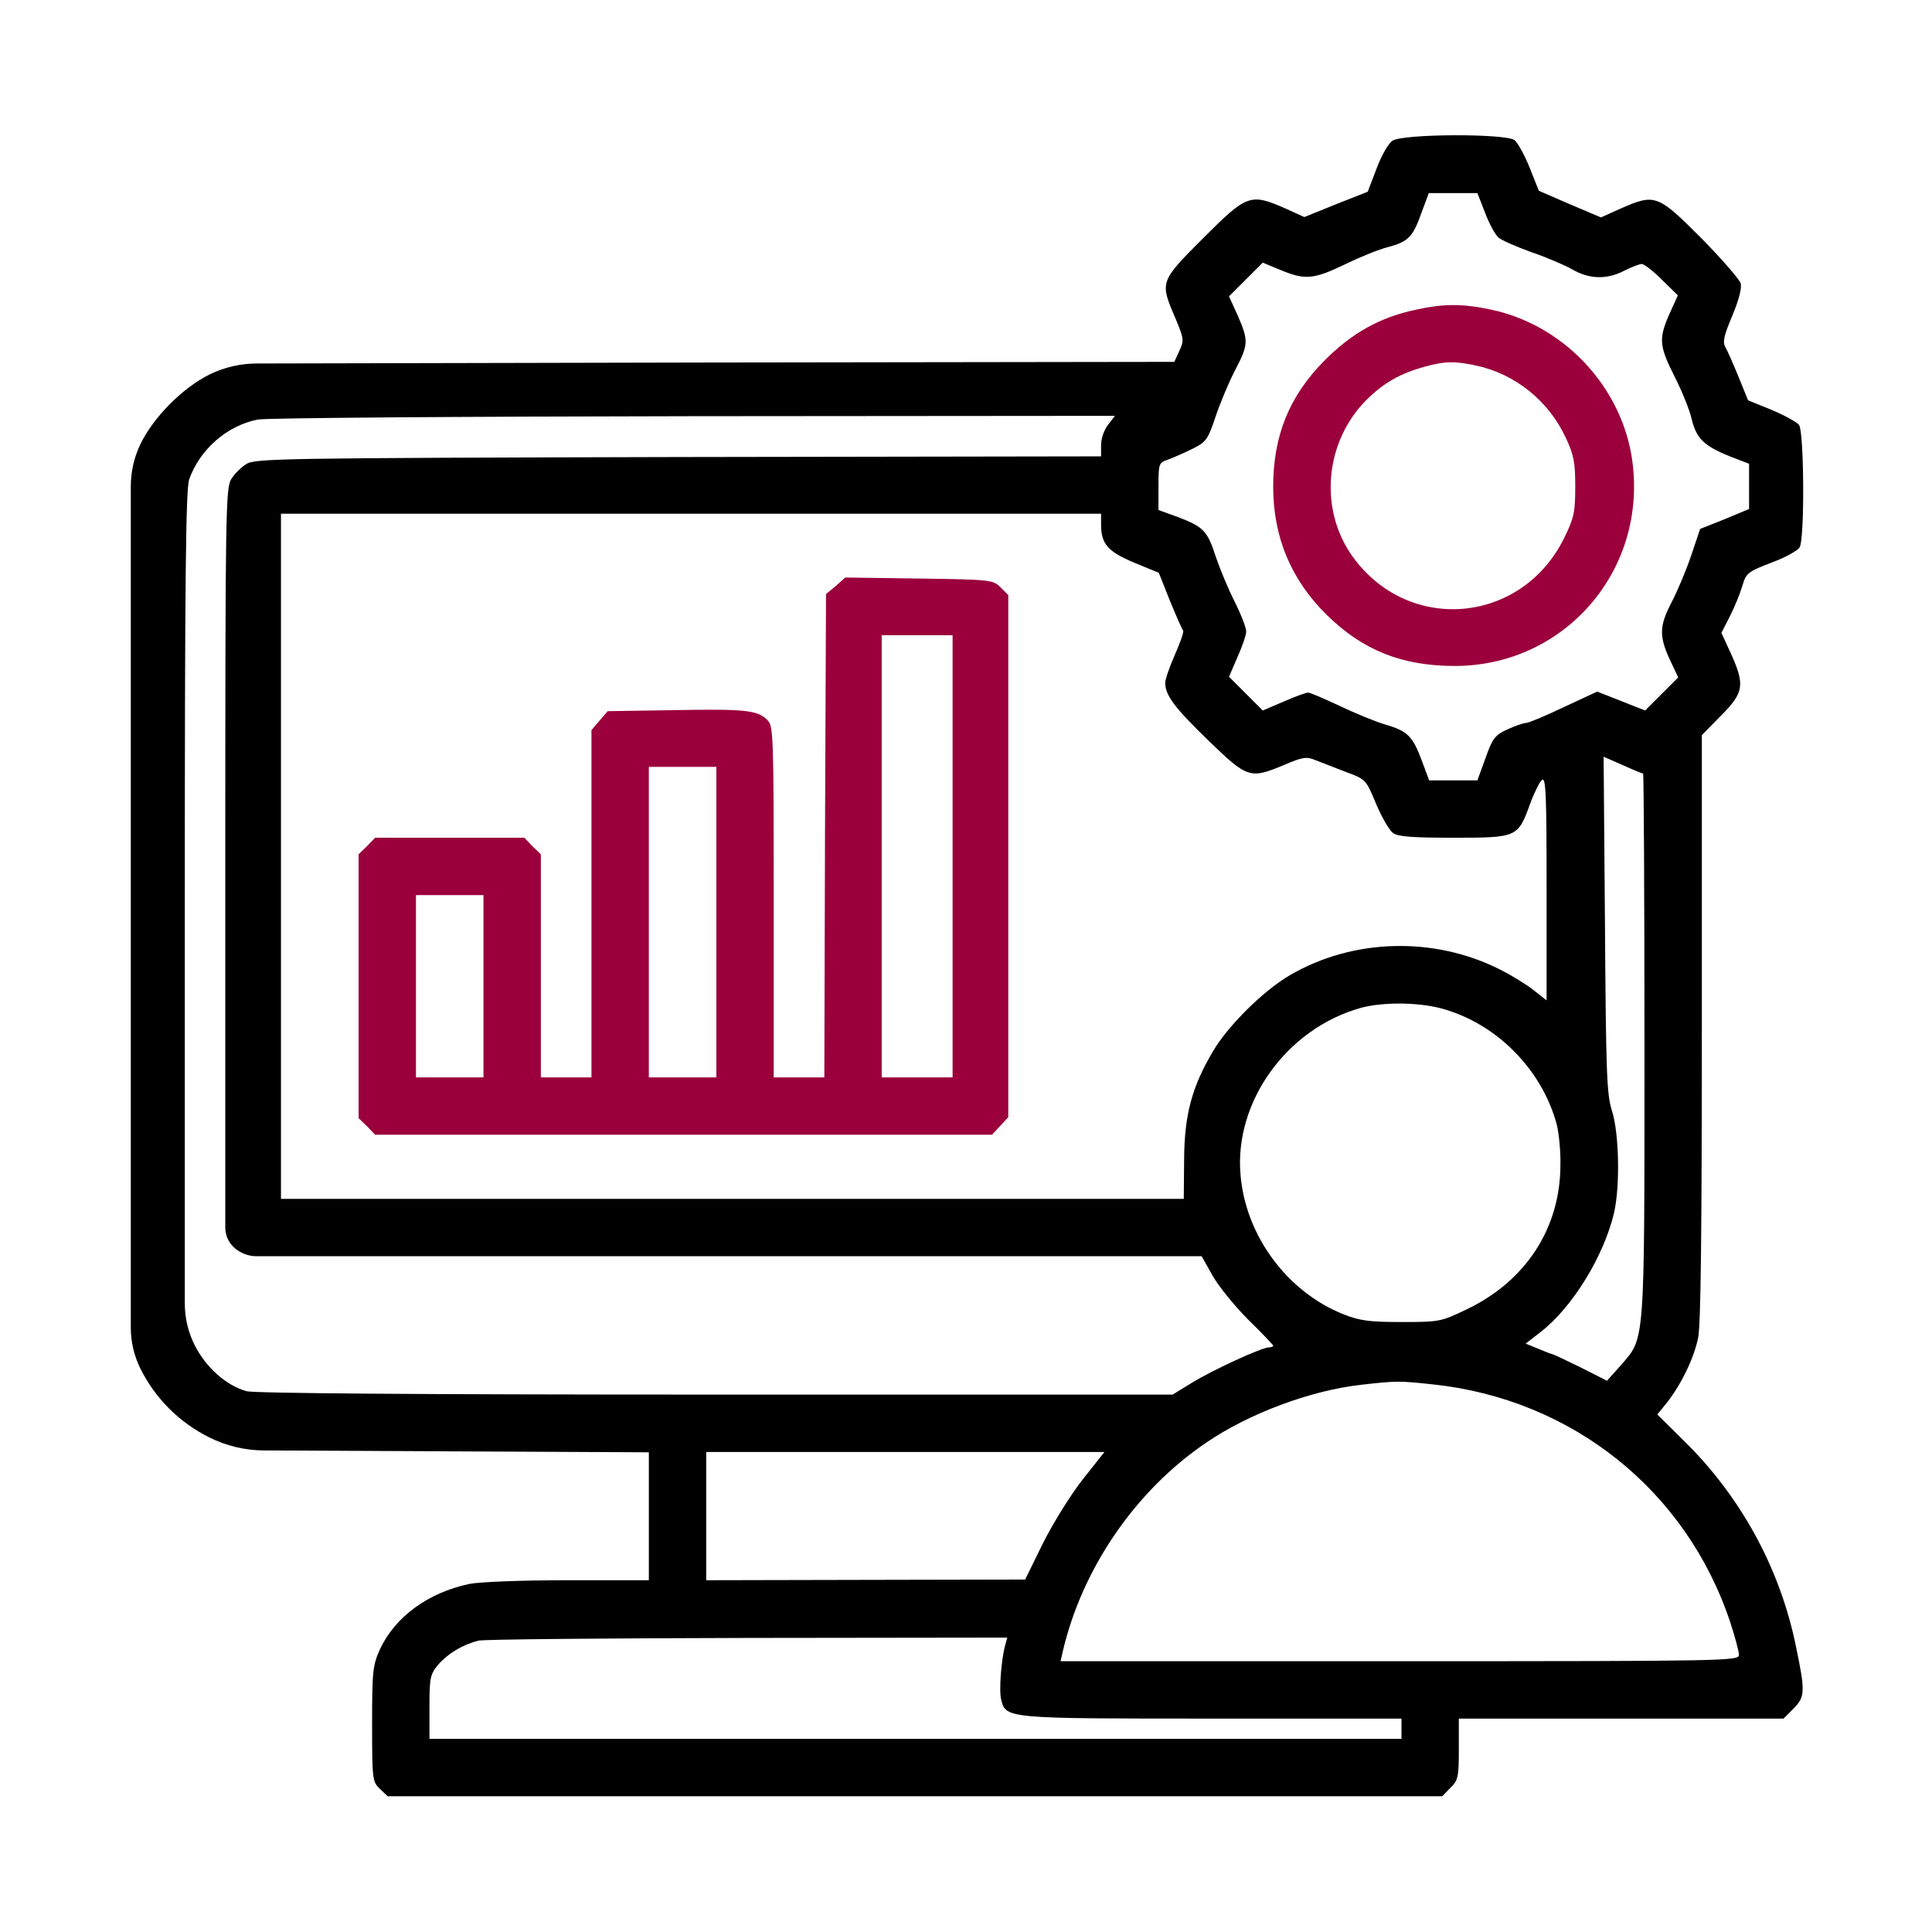
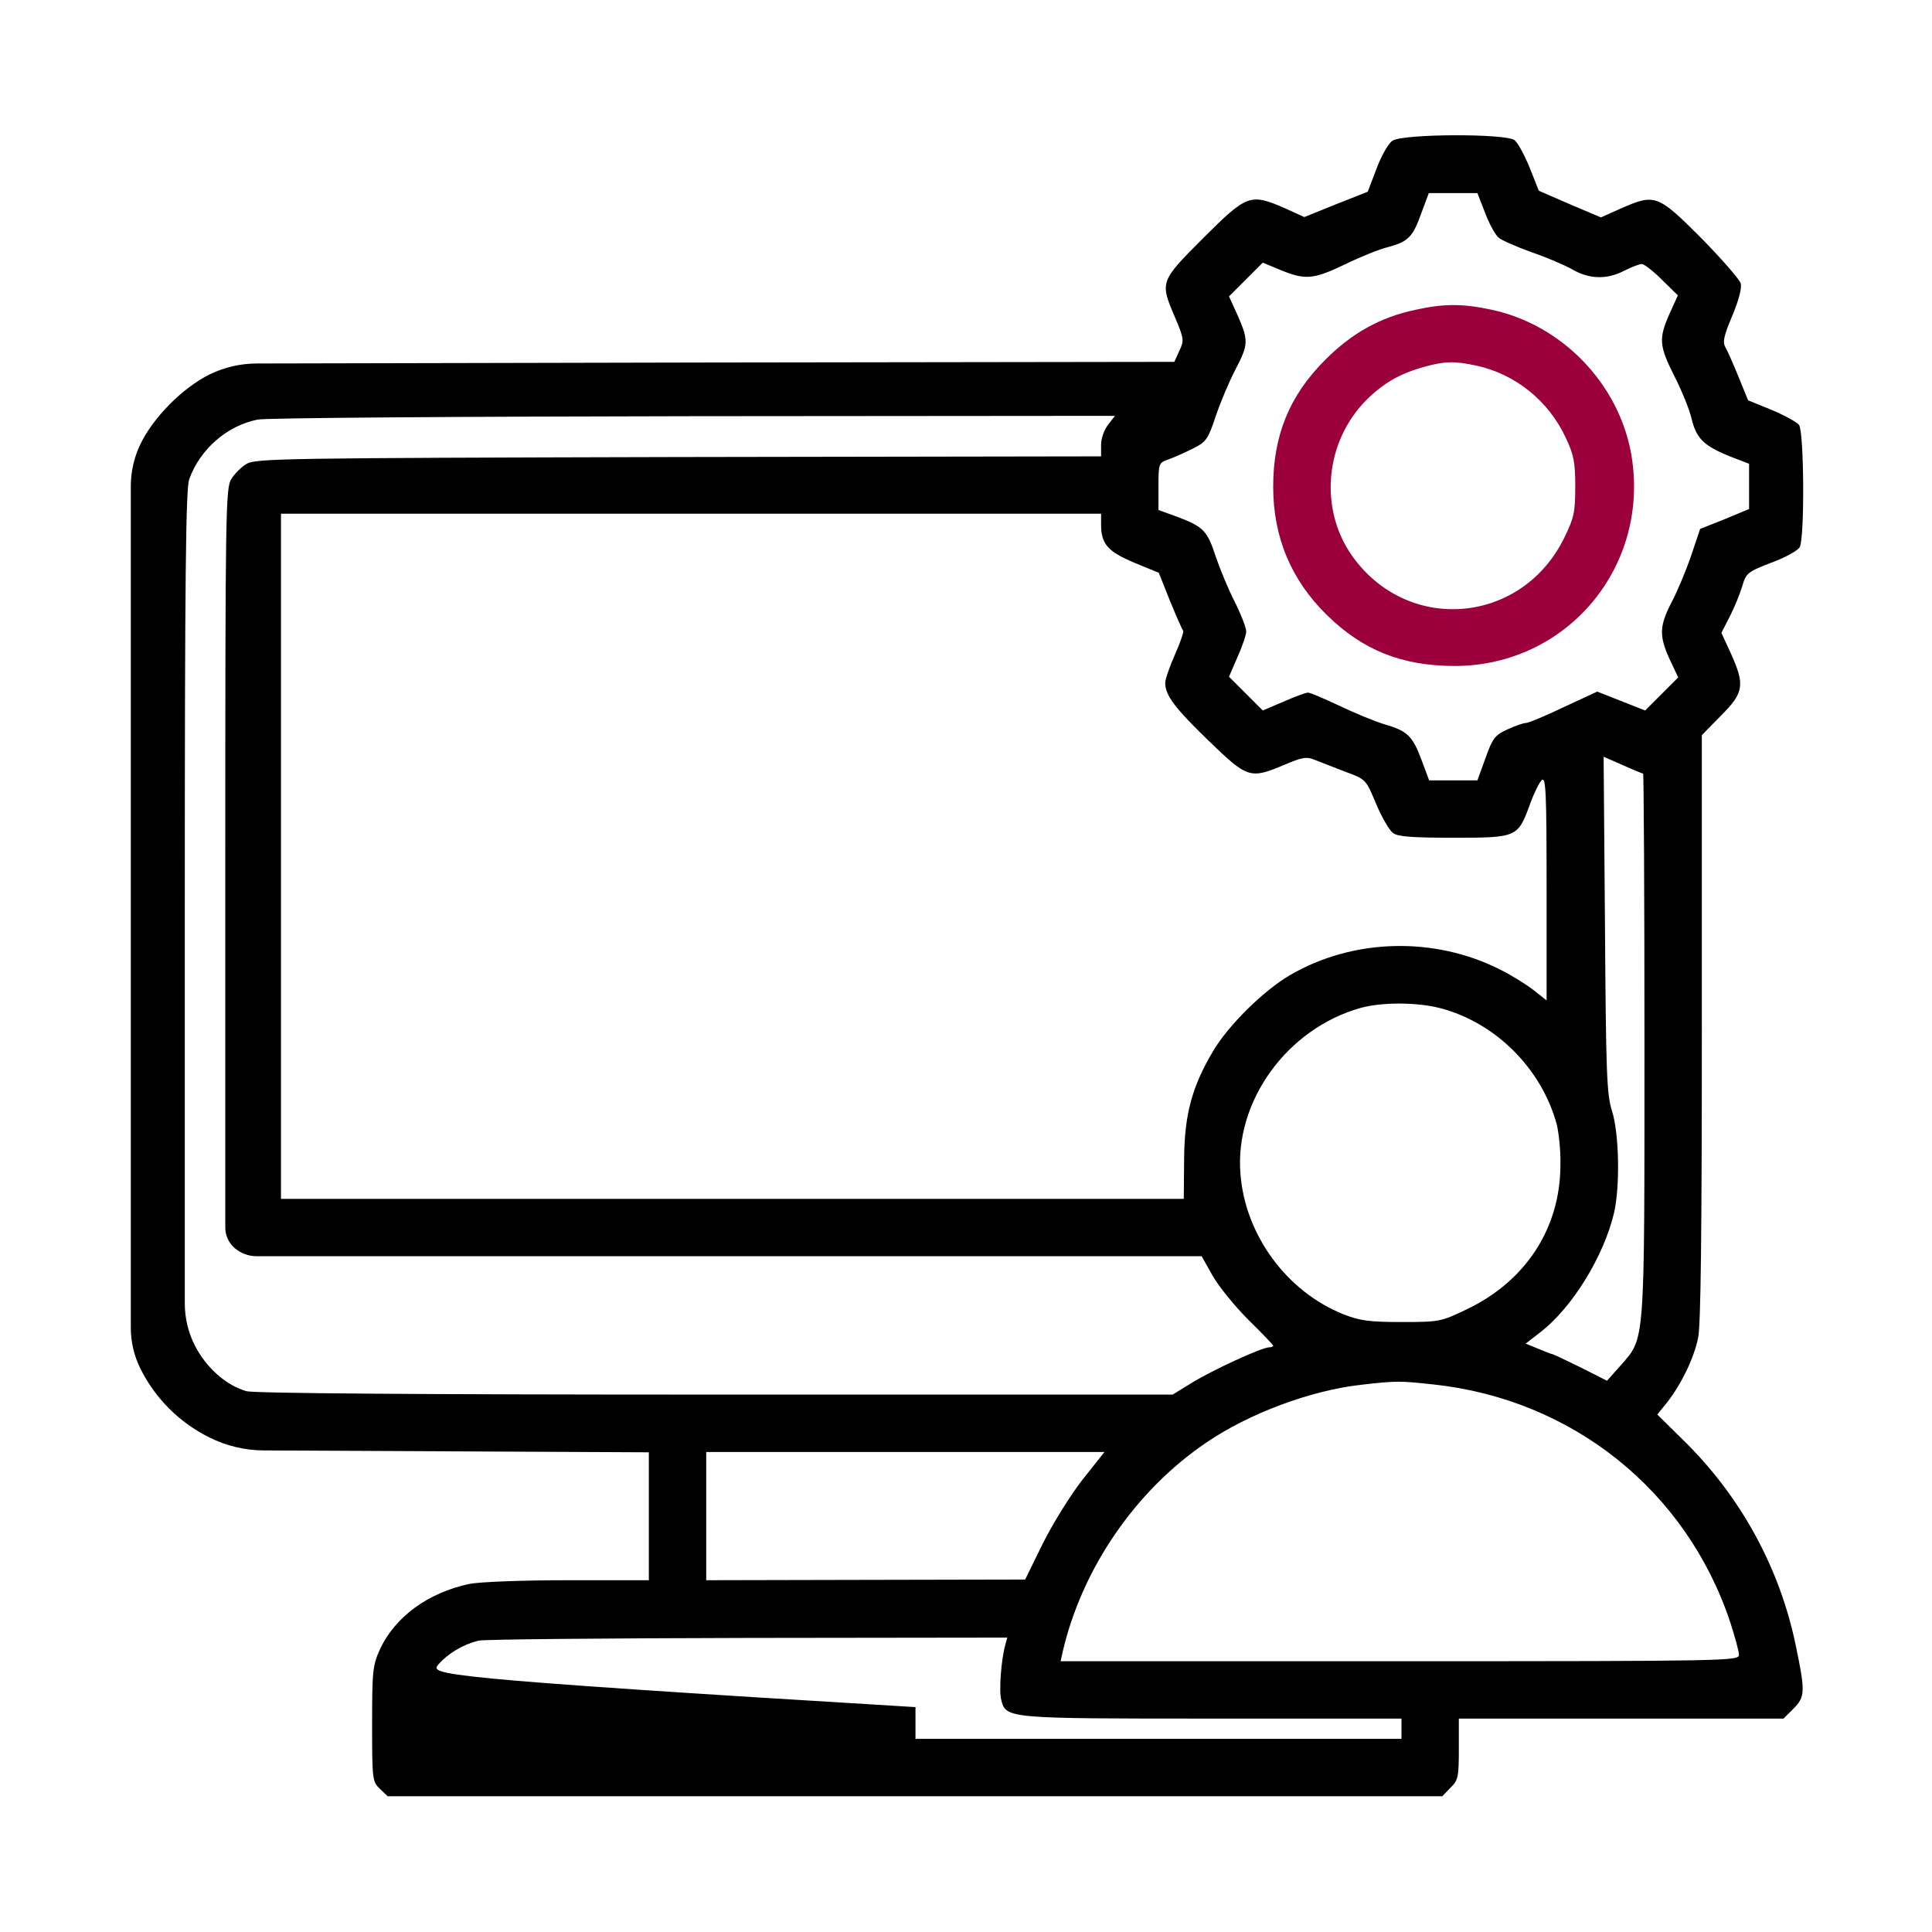
<svg xmlns="http://www.w3.org/2000/svg" width="100" height="100" viewBox="0 0 100 100" fill="none">
-   <path d="M72.068 7.287C71.858 7.427 71.492 8.074 71.247 8.737L70.793 9.925L69.151 10.572L67.509 11.235L66.513 10.781C64.714 9.995 64.539 10.065 62.285 12.318C60.032 14.572 60.032 14.589 60.818 16.424C61.29 17.542 61.29 17.629 61.045 18.153L60.783 18.73L36.397 18.764L13.291 18.814C12.448 18.816 11.616 19.008 10.857 19.376C9.442 20.075 7.905 21.629 7.241 23.044C6.931 23.712 6.77 24.439 6.77 25.175V46.942V68.716C6.77 69.446 6.937 70.166 7.259 70.822C8.027 72.376 9.285 73.634 10.84 74.403C11.713 74.839 12.675 75.069 13.652 75.074L22.876 75.119L33.584 75.171V78.473V81.792H29.392C26.998 81.792 24.815 81.879 24.291 81.984C22.16 82.438 20.465 83.678 19.679 85.338C19.295 86.194 19.26 86.439 19.26 89.234C19.26 92.116 19.277 92.221 19.662 92.588L20.063 92.972H47.367H74.653L75.073 92.535C75.474 92.151 75.509 91.976 75.509 90.526V88.954H83.912H92.314L92.821 88.448C93.432 87.836 93.45 87.574 92.961 85.233C92.14 81.18 90.096 77.425 87.074 74.49L85.781 73.215L86.305 72.568C87.021 71.642 87.668 70.332 87.895 69.249C88.034 68.603 88.087 63.729 88.087 53.178V38.05L89.082 37.037C90.27 35.849 90.323 35.447 89.589 33.822L89.1 32.757L89.537 31.901C89.781 31.429 90.061 30.731 90.183 30.329C90.375 29.665 90.463 29.595 91.685 29.123C92.402 28.861 93.065 28.495 93.153 28.32C93.415 27.848 93.38 22.346 93.118 21.996C92.996 21.839 92.349 21.49 91.685 21.21L90.48 20.721L89.991 19.516C89.711 18.834 89.414 18.153 89.31 17.978C89.152 17.716 89.222 17.384 89.659 16.354C90.008 15.515 90.166 14.904 90.096 14.659C90.026 14.45 89.1 13.384 88.034 12.301C85.798 10.065 85.659 10.013 83.877 10.799L82.864 11.253L81.257 10.572L79.649 9.873L79.178 8.685C78.916 8.039 78.566 7.392 78.392 7.252C77.903 6.903 72.592 6.921 72.068 7.287ZM76.872 11.026C77.082 11.585 77.396 12.161 77.571 12.301C77.728 12.441 78.496 12.773 79.265 13.052C80.034 13.314 80.977 13.716 81.379 13.943C82.252 14.45 83.161 14.485 84.069 14.013C84.453 13.821 84.855 13.664 84.977 13.664C85.1 13.664 85.571 14.03 86.008 14.467L86.847 15.288L86.41 16.249C85.851 17.524 85.868 17.891 86.672 19.481C87.056 20.232 87.458 21.227 87.563 21.699C87.807 22.695 88.192 23.079 89.537 23.621L90.532 24.005V25.175V26.346L89.275 26.87L87.999 27.377L87.528 28.774C87.266 29.543 86.812 30.626 86.515 31.185C85.886 32.408 85.868 32.914 86.427 34.137L86.864 35.063L86.008 35.919L85.152 36.775L83.912 36.286L82.671 35.797L80.942 36.6C79.999 37.054 79.108 37.421 78.986 37.421C78.846 37.421 78.409 37.578 78.025 37.753C77.378 38.05 77.256 38.207 76.889 39.238L76.47 40.391H75.23H73.972L73.588 39.36C73.116 38.102 72.871 37.84 71.666 37.491C71.142 37.334 70.094 36.897 69.325 36.53C68.539 36.163 67.823 35.849 67.701 35.849C67.596 35.849 67.019 36.059 66.425 36.321L65.36 36.775L64.487 35.901L63.613 35.028L64.05 34.015C64.294 33.473 64.504 32.862 64.504 32.687C64.504 32.495 64.242 31.814 63.91 31.15C63.578 30.503 63.141 29.438 62.932 28.826C62.495 27.481 62.303 27.272 60.975 26.765L59.962 26.398V25.175C59.962 23.97 59.98 23.953 60.486 23.778C60.766 23.673 61.325 23.429 61.744 23.219C62.443 22.87 62.53 22.73 62.932 21.524C63.176 20.808 63.63 19.725 63.945 19.131C64.626 17.821 64.626 17.629 64.067 16.336L63.613 15.341L64.487 14.467L65.36 13.594L66.286 13.978C67.561 14.502 67.98 14.467 69.622 13.681C70.408 13.297 71.404 12.895 71.841 12.79C72.889 12.511 73.133 12.266 73.57 11.026L73.955 9.995H75.212H76.47L76.872 11.026ZM57.359 21.979C57.15 22.241 56.992 22.695 56.992 23.027V23.621L35.104 23.656C14.526 23.708 13.181 23.726 12.744 24.023C12.482 24.18 12.133 24.529 11.975 24.791C11.678 25.245 11.661 26.433 11.661 44.723V63.539C11.661 63.948 11.839 64.337 12.15 64.603C12.466 64.873 12.868 65.022 13.283 65.022H37.427H62.198L62.757 66.018C63.072 66.577 63.91 67.607 64.609 68.306C65.325 69.005 65.901 69.616 65.901 69.651C65.901 69.704 65.797 69.738 65.692 69.738C65.308 69.738 62.74 70.926 61.691 71.573L60.696 72.184H37.043C21.304 72.184 13.198 72.114 12.761 72.009C11.713 71.712 10.682 70.804 10.089 69.651C9.744 68.974 9.565 68.224 9.565 67.464V47.046C9.565 29.77 9.617 25.333 9.792 24.809C10.351 23.254 11.748 22.031 13.338 21.717C13.757 21.629 23.924 21.559 35.907 21.542L57.709 21.524L57.359 21.979ZM56.992 27.149C56.992 28.163 57.342 28.547 58.704 29.123L59.98 29.648L60.556 31.097C60.888 31.901 61.185 32.582 61.237 32.635C61.29 32.687 61.097 33.246 60.818 33.875C60.538 34.504 60.311 35.168 60.311 35.342C60.311 35.989 60.8 36.635 62.547 38.33C64.574 40.286 64.696 40.338 66.478 39.587C67.421 39.185 67.631 39.151 68.085 39.343C68.382 39.465 69.081 39.727 69.657 39.954C70.705 40.338 70.705 40.356 71.229 41.614C71.526 42.312 71.911 42.976 72.103 43.116C72.347 43.308 73.116 43.361 75.247 43.361C78.531 43.361 78.566 43.343 79.195 41.614C79.405 41.037 79.684 40.478 79.807 40.373C80.016 40.199 80.051 41.072 80.051 45.981V51.781L79.387 51.256C79.038 50.977 78.252 50.488 77.658 50.191C74.251 48.461 70.041 48.566 66.775 50.47C65.395 51.274 63.578 53.073 62.792 54.401C61.691 56.252 61.307 57.702 61.29 59.991L61.272 62.052H37.916H14.543V44.321V26.59H35.768H56.992V27.149ZM85.047 40.041C85.082 40.041 85.117 46.348 85.117 54.069C85.117 69.791 85.152 69.214 83.894 70.664L83.178 71.468L81.798 70.769C81.047 70.402 80.383 70.088 80.348 70.088C80.296 70.088 79.981 69.966 79.614 69.808L78.968 69.546L79.754 68.935C81.396 67.66 83.021 65.004 83.545 62.768C83.859 61.388 83.807 58.681 83.44 57.51C83.161 56.654 83.126 55.554 83.073 47.867L83.003 39.168L83.999 39.605C84.541 39.849 85.012 40.041 85.047 40.041ZM74.549 52.182C77.413 52.933 79.789 55.309 80.575 58.191C80.68 58.611 80.785 59.554 80.767 60.288C80.767 63.554 78.986 66.314 75.894 67.782C74.583 68.411 74.496 68.428 72.54 68.428C70.863 68.428 70.374 68.358 69.535 68.026C66.6 66.856 64.451 63.921 64.207 60.777C63.892 57.004 66.618 53.23 70.443 52.165C71.544 51.868 73.326 51.868 74.549 52.182ZM74.199 71.66C81.379 72.429 87.283 77.145 89.554 83.958C89.799 84.709 90.008 85.478 90.008 85.653C90.008 85.967 89.537 85.984 72.452 85.984H54.896L55.001 85.513C55.997 81.198 58.774 77.145 62.443 74.665C64.644 73.162 67.823 71.974 70.443 71.677C72.278 71.468 72.435 71.468 74.199 71.66ZM56.032 76.586C55.403 77.39 54.494 78.857 53.97 79.905L53.062 81.757L44.817 81.774L36.554 81.792V78.473V75.154H46.86H57.167L56.032 76.586ZM52.031 85.146C51.822 85.897 51.699 87.522 51.822 87.976C52.066 88.954 52.066 88.954 62.757 88.954H72.54V89.478V90.002H47.385H22.229V88.36C22.229 86.84 22.264 86.666 22.684 86.159C23.19 85.583 23.941 85.128 24.762 84.919C25.059 84.849 31.331 84.796 38.72 84.779L52.136 84.762L52.031 85.146Z" fill="black" />
+   <path d="M72.068 7.287C71.858 7.427 71.492 8.074 71.247 8.737L70.793 9.925L69.151 10.572L67.509 11.235L66.513 10.781C64.714 9.995 64.539 10.065 62.285 12.318C60.032 14.572 60.032 14.589 60.818 16.424C61.29 17.542 61.29 17.629 61.045 18.153L60.783 18.73L36.397 18.764L13.291 18.814C12.448 18.816 11.616 19.008 10.857 19.376C9.442 20.075 7.905 21.629 7.241 23.044C6.931 23.712 6.77 24.439 6.77 25.175V46.942V68.716C6.77 69.446 6.937 70.166 7.259 70.822C8.027 72.376 9.285 73.634 10.84 74.403C11.713 74.839 12.675 75.069 13.652 75.074L22.876 75.119L33.584 75.171V78.473V81.792H29.392C26.998 81.792 24.815 81.879 24.291 81.984C22.16 82.438 20.465 83.678 19.679 85.338C19.295 86.194 19.26 86.439 19.26 89.234C19.26 92.116 19.277 92.221 19.662 92.588L20.063 92.972H47.367H74.653L75.073 92.535C75.474 92.151 75.509 91.976 75.509 90.526V88.954H83.912H92.314L92.821 88.448C93.432 87.836 93.45 87.574 92.961 85.233C92.14 81.18 90.096 77.425 87.074 74.49L85.781 73.215L86.305 72.568C87.021 71.642 87.668 70.332 87.895 69.249C88.034 68.603 88.087 63.729 88.087 53.178V38.05L89.082 37.037C90.27 35.849 90.323 35.447 89.589 33.822L89.1 32.757L89.537 31.901C89.781 31.429 90.061 30.731 90.183 30.329C90.375 29.665 90.463 29.595 91.685 29.123C92.402 28.861 93.065 28.495 93.153 28.32C93.415 27.848 93.38 22.346 93.118 21.996C92.996 21.839 92.349 21.49 91.685 21.21L90.48 20.721L89.991 19.516C89.711 18.834 89.414 18.153 89.31 17.978C89.152 17.716 89.222 17.384 89.659 16.354C90.008 15.515 90.166 14.904 90.096 14.659C90.026 14.45 89.1 13.384 88.034 12.301C85.798 10.065 85.659 10.013 83.877 10.799L82.864 11.253L81.257 10.572L79.649 9.873L79.178 8.685C78.916 8.039 78.566 7.392 78.392 7.252C77.903 6.903 72.592 6.921 72.068 7.287ZM76.872 11.026C77.082 11.585 77.396 12.161 77.571 12.301C77.728 12.441 78.496 12.773 79.265 13.052C80.034 13.314 80.977 13.716 81.379 13.943C82.252 14.45 83.161 14.485 84.069 14.013C84.453 13.821 84.855 13.664 84.977 13.664C85.1 13.664 85.571 14.03 86.008 14.467L86.847 15.288L86.41 16.249C85.851 17.524 85.868 17.891 86.672 19.481C87.056 20.232 87.458 21.227 87.563 21.699C87.807 22.695 88.192 23.079 89.537 23.621L90.532 24.005V25.175V26.346L89.275 26.87L87.999 27.377L87.528 28.774C87.266 29.543 86.812 30.626 86.515 31.185C85.886 32.408 85.868 32.914 86.427 34.137L86.864 35.063L86.008 35.919L85.152 36.775L83.912 36.286L82.671 35.797L80.942 36.6C79.999 37.054 79.108 37.421 78.986 37.421C78.846 37.421 78.409 37.578 78.025 37.753C77.378 38.05 77.256 38.207 76.889 39.238L76.47 40.391H75.23H73.972L73.588 39.36C73.116 38.102 72.871 37.84 71.666 37.491C71.142 37.334 70.094 36.897 69.325 36.53C68.539 36.163 67.823 35.849 67.701 35.849C67.596 35.849 67.019 36.059 66.425 36.321L65.36 36.775L64.487 35.901L63.613 35.028L64.05 34.015C64.294 33.473 64.504 32.862 64.504 32.687C64.504 32.495 64.242 31.814 63.91 31.15C63.578 30.503 63.141 29.438 62.932 28.826C62.495 27.481 62.303 27.272 60.975 26.765L59.962 26.398V25.175C59.962 23.97 59.98 23.953 60.486 23.778C60.766 23.673 61.325 23.429 61.744 23.219C62.443 22.87 62.53 22.73 62.932 21.524C63.176 20.808 63.63 19.725 63.945 19.131C64.626 17.821 64.626 17.629 64.067 16.336L63.613 15.341L64.487 14.467L65.36 13.594L66.286 13.978C67.561 14.502 67.98 14.467 69.622 13.681C70.408 13.297 71.404 12.895 71.841 12.79C72.889 12.511 73.133 12.266 73.57 11.026L73.955 9.995H75.212H76.47L76.872 11.026ZM57.359 21.979C57.15 22.241 56.992 22.695 56.992 23.027V23.621L35.104 23.656C14.526 23.708 13.181 23.726 12.744 24.023C12.482 24.18 12.133 24.529 11.975 24.791C11.678 25.245 11.661 26.433 11.661 44.723V63.539C11.661 63.948 11.839 64.337 12.15 64.603C12.466 64.873 12.868 65.022 13.283 65.022H37.427H62.198L62.757 66.018C63.072 66.577 63.91 67.607 64.609 68.306C65.325 69.005 65.901 69.616 65.901 69.651C65.901 69.704 65.797 69.738 65.692 69.738C65.308 69.738 62.74 70.926 61.691 71.573L60.696 72.184H37.043C21.304 72.184 13.198 72.114 12.761 72.009C11.713 71.712 10.682 70.804 10.089 69.651C9.744 68.974 9.565 68.224 9.565 67.464V47.046C9.565 29.77 9.617 25.333 9.792 24.809C10.351 23.254 11.748 22.031 13.338 21.717C13.757 21.629 23.924 21.559 35.907 21.542L57.709 21.524L57.359 21.979ZM56.992 27.149C56.992 28.163 57.342 28.547 58.704 29.123L59.98 29.648L60.556 31.097C60.888 31.901 61.185 32.582 61.237 32.635C61.29 32.687 61.097 33.246 60.818 33.875C60.538 34.504 60.311 35.168 60.311 35.342C60.311 35.989 60.8 36.635 62.547 38.33C64.574 40.286 64.696 40.338 66.478 39.587C67.421 39.185 67.631 39.151 68.085 39.343C68.382 39.465 69.081 39.727 69.657 39.954C70.705 40.338 70.705 40.356 71.229 41.614C71.526 42.312 71.911 42.976 72.103 43.116C72.347 43.308 73.116 43.361 75.247 43.361C78.531 43.361 78.566 43.343 79.195 41.614C79.405 41.037 79.684 40.478 79.807 40.373C80.016 40.199 80.051 41.072 80.051 45.981V51.781L79.387 51.256C79.038 50.977 78.252 50.488 77.658 50.191C74.251 48.461 70.041 48.566 66.775 50.47C65.395 51.274 63.578 53.073 62.792 54.401C61.691 56.252 61.307 57.702 61.29 59.991L61.272 62.052H37.916H14.543V44.321V26.59H35.768H56.992V27.149ZM85.047 40.041C85.082 40.041 85.117 46.348 85.117 54.069C85.117 69.791 85.152 69.214 83.894 70.664L83.178 71.468L81.798 70.769C81.047 70.402 80.383 70.088 80.348 70.088C80.296 70.088 79.981 69.966 79.614 69.808L78.968 69.546L79.754 68.935C81.396 67.66 83.021 65.004 83.545 62.768C83.859 61.388 83.807 58.681 83.44 57.51C83.161 56.654 83.126 55.554 83.073 47.867L83.003 39.168L83.999 39.605C84.541 39.849 85.012 40.041 85.047 40.041ZM74.549 52.182C77.413 52.933 79.789 55.309 80.575 58.191C80.68 58.611 80.785 59.554 80.767 60.288C80.767 63.554 78.986 66.314 75.894 67.782C74.583 68.411 74.496 68.428 72.54 68.428C70.863 68.428 70.374 68.358 69.535 68.026C66.6 66.856 64.451 63.921 64.207 60.777C63.892 57.004 66.618 53.23 70.443 52.165C71.544 51.868 73.326 51.868 74.549 52.182ZM74.199 71.66C81.379 72.429 87.283 77.145 89.554 83.958C89.799 84.709 90.008 85.478 90.008 85.653C90.008 85.967 89.537 85.984 72.452 85.984H54.896L55.001 85.513C55.997 81.198 58.774 77.145 62.443 74.665C64.644 73.162 67.823 71.974 70.443 71.677C72.278 71.468 72.435 71.468 74.199 71.66ZM56.032 76.586C55.403 77.39 54.494 78.857 53.97 79.905L53.062 81.757L44.817 81.774L36.554 81.792V78.473V75.154H46.86H57.167L56.032 76.586ZM52.031 85.146C51.822 85.897 51.699 87.522 51.822 87.976C52.066 88.954 52.066 88.954 62.757 88.954H72.54V89.478V90.002H47.385V88.36C22.229 86.84 22.264 86.666 22.684 86.159C23.19 85.583 23.941 85.128 24.762 84.919C25.059 84.849 31.331 84.796 38.72 84.779L52.136 84.762L52.031 85.146Z" fill="black" />
  <path d="M73.237 16.041C71.438 16.426 69.988 17.229 68.591 18.627C66.739 20.478 65.9 22.54 65.9 25.195C65.9 27.798 66.826 30.016 68.678 31.833C70.547 33.667 72.573 34.471 75.316 34.471C81.133 34.453 85.43 29.3 84.435 23.518C83.788 19.85 80.836 16.793 77.168 16.024C75.683 15.71 74.722 15.71 73.237 16.041ZM76.417 18.924C78.425 19.36 80.155 20.741 81.046 22.662C81.465 23.553 81.535 23.937 81.535 25.195C81.535 26.523 81.465 26.82 80.959 27.85C78.757 32.322 72.87 32.829 69.988 28.776C68.259 26.331 68.573 22.854 70.739 20.688C71.63 19.815 72.469 19.326 73.761 18.976C74.775 18.697 75.281 18.679 76.417 18.924Z" fill="#9B003C" />
-   <path d="M43.261 30.329L42.755 30.748L42.702 43.256L42.667 55.764H41.357H40.047V46.68C40.047 37.91 40.03 37.578 39.715 37.264C39.209 36.757 38.58 36.688 34.842 36.757L31.453 36.81L31.033 37.299L30.614 37.788V46.785V55.764H29.304H27.994V49.999V44.217L27.557 43.797L27.138 43.361H23.277H19.416L18.997 43.797L18.561 44.217V51.047V57.877L18.997 58.296L19.416 58.733H35.383H51.349L51.769 58.279L52.188 57.825V44.304V30.8L51.786 30.399C51.402 30.014 51.28 29.997 47.576 29.945L43.751 29.892L43.261 30.329ZM49.306 44.321V55.764H47.471H45.637V44.321V32.879H47.471H49.306V44.321ZM37.078 47.728V55.764H35.331H33.584V47.728V39.692H35.331H37.078V47.728ZM25.024 51.047V55.764H23.277H21.53V51.047V46.33H23.277H25.024V51.047Z" fill="#9B003C" />
</svg>